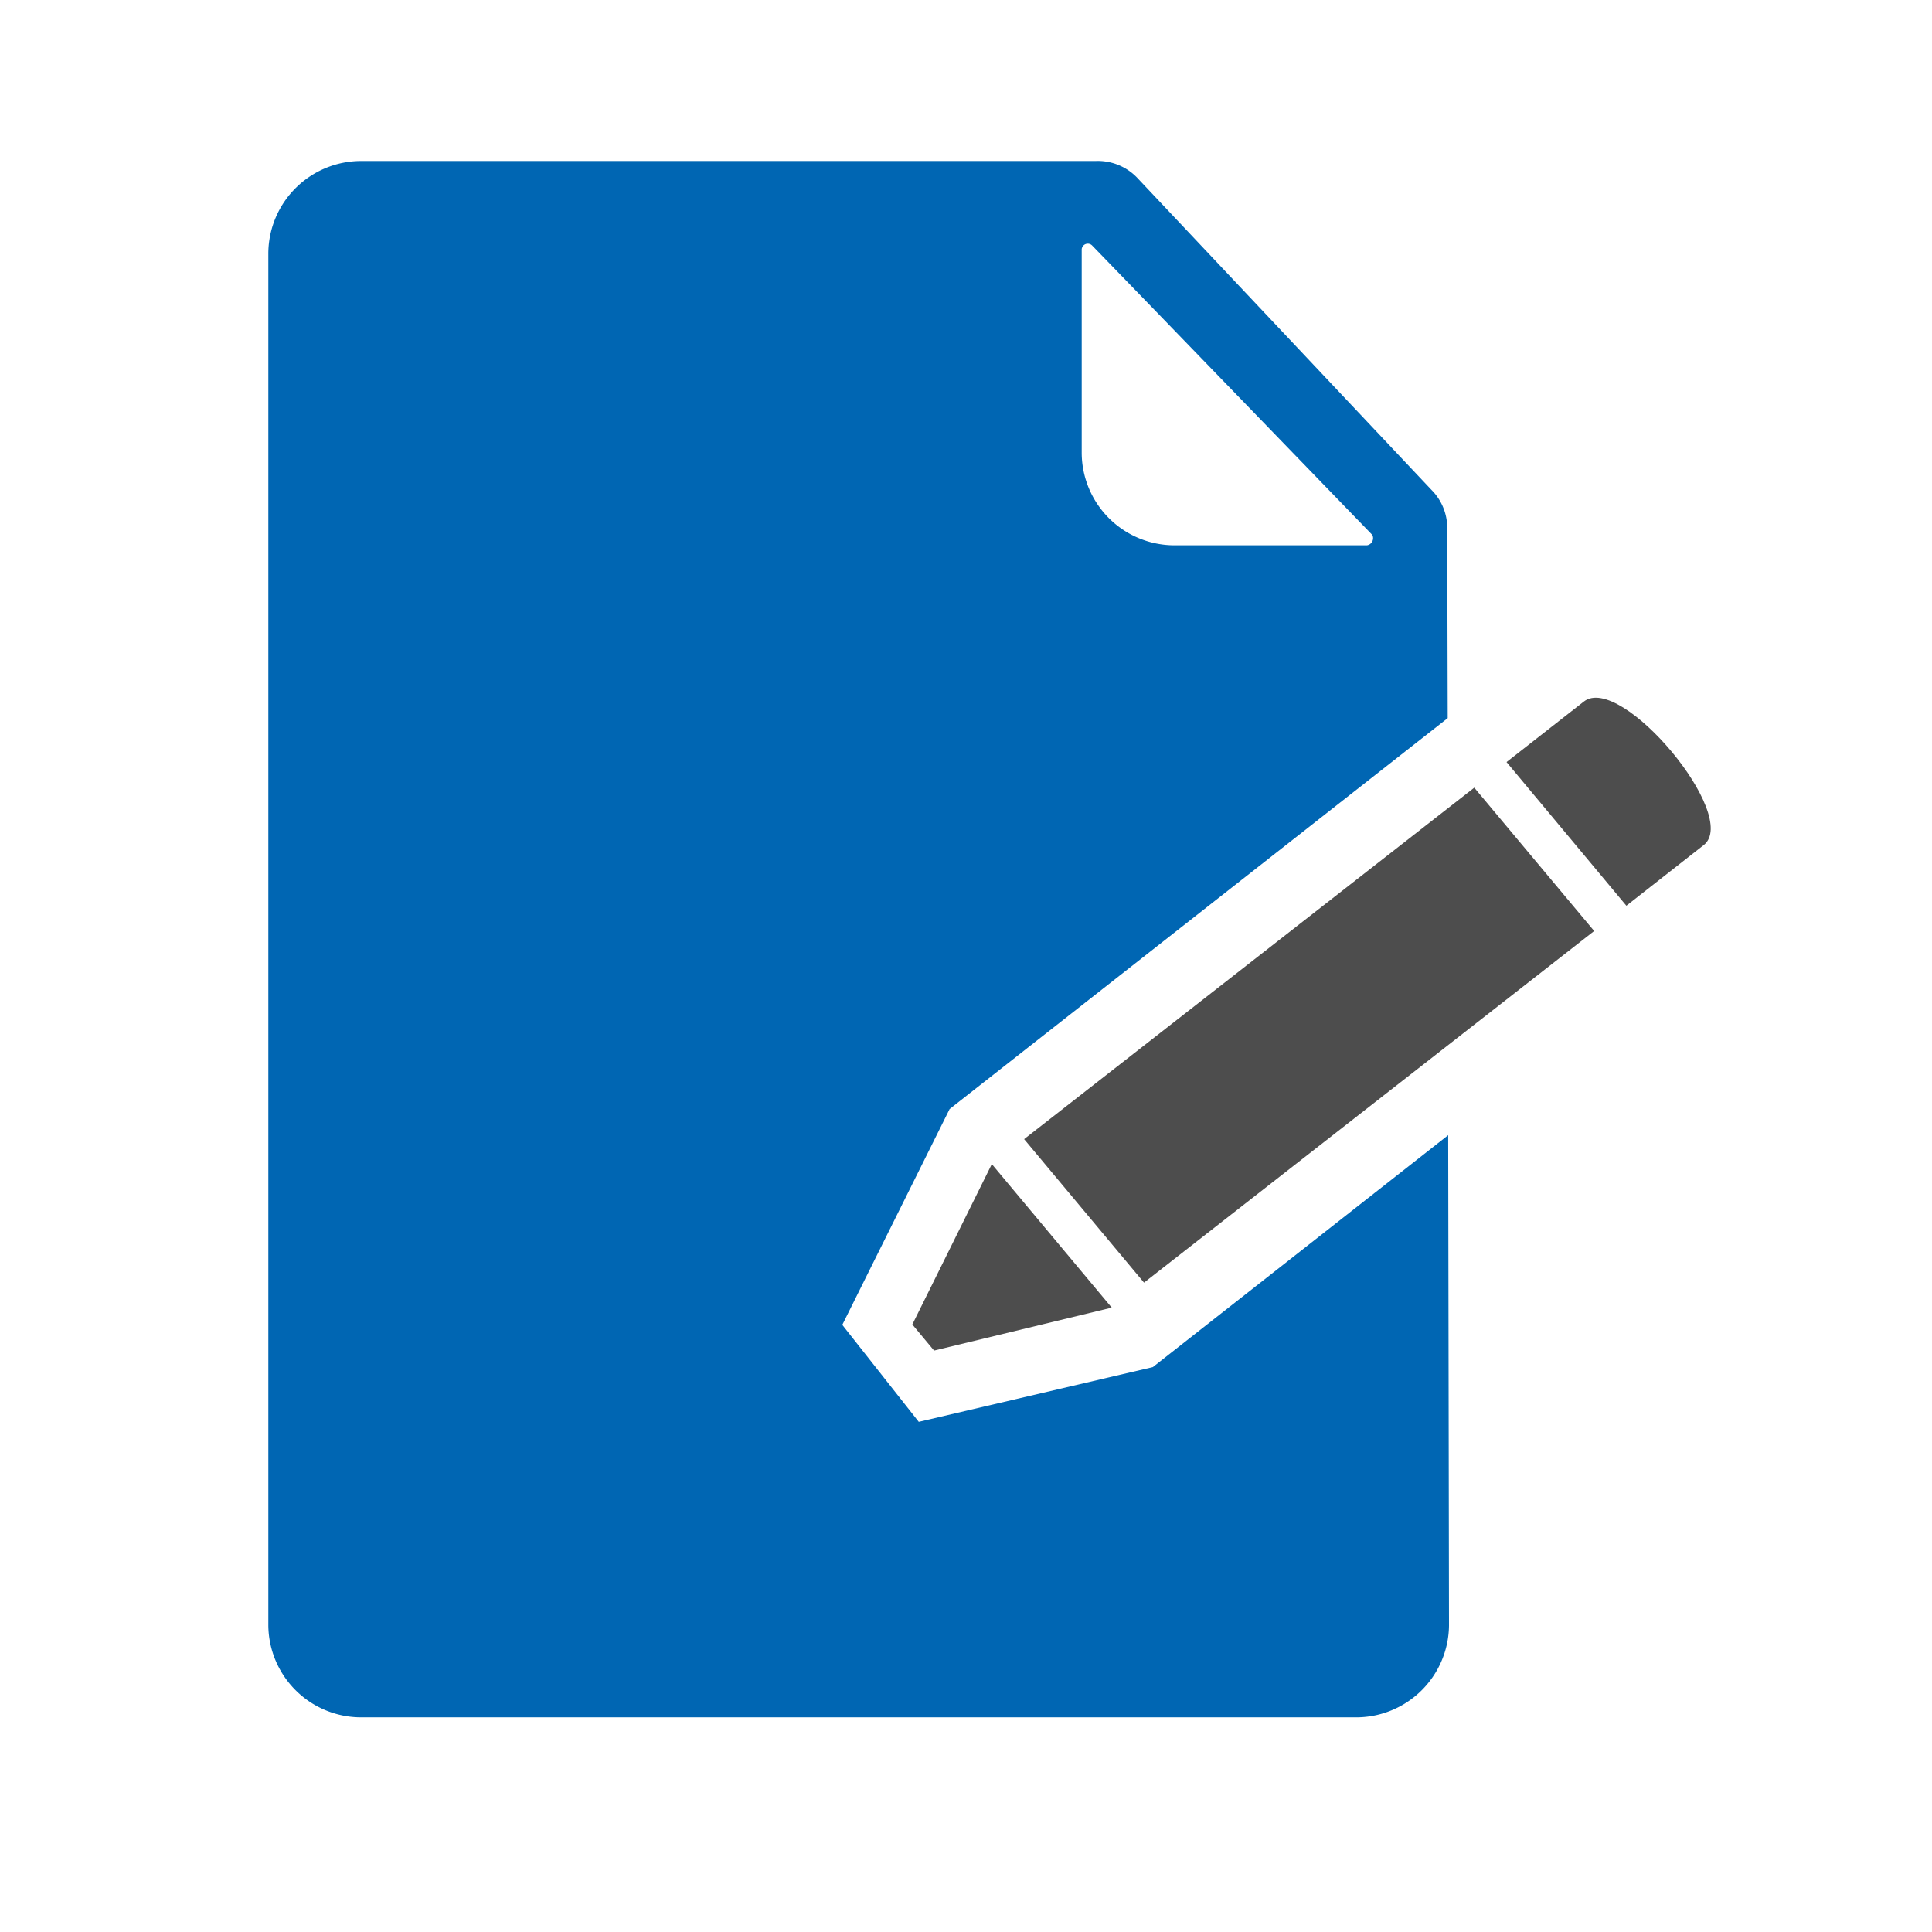
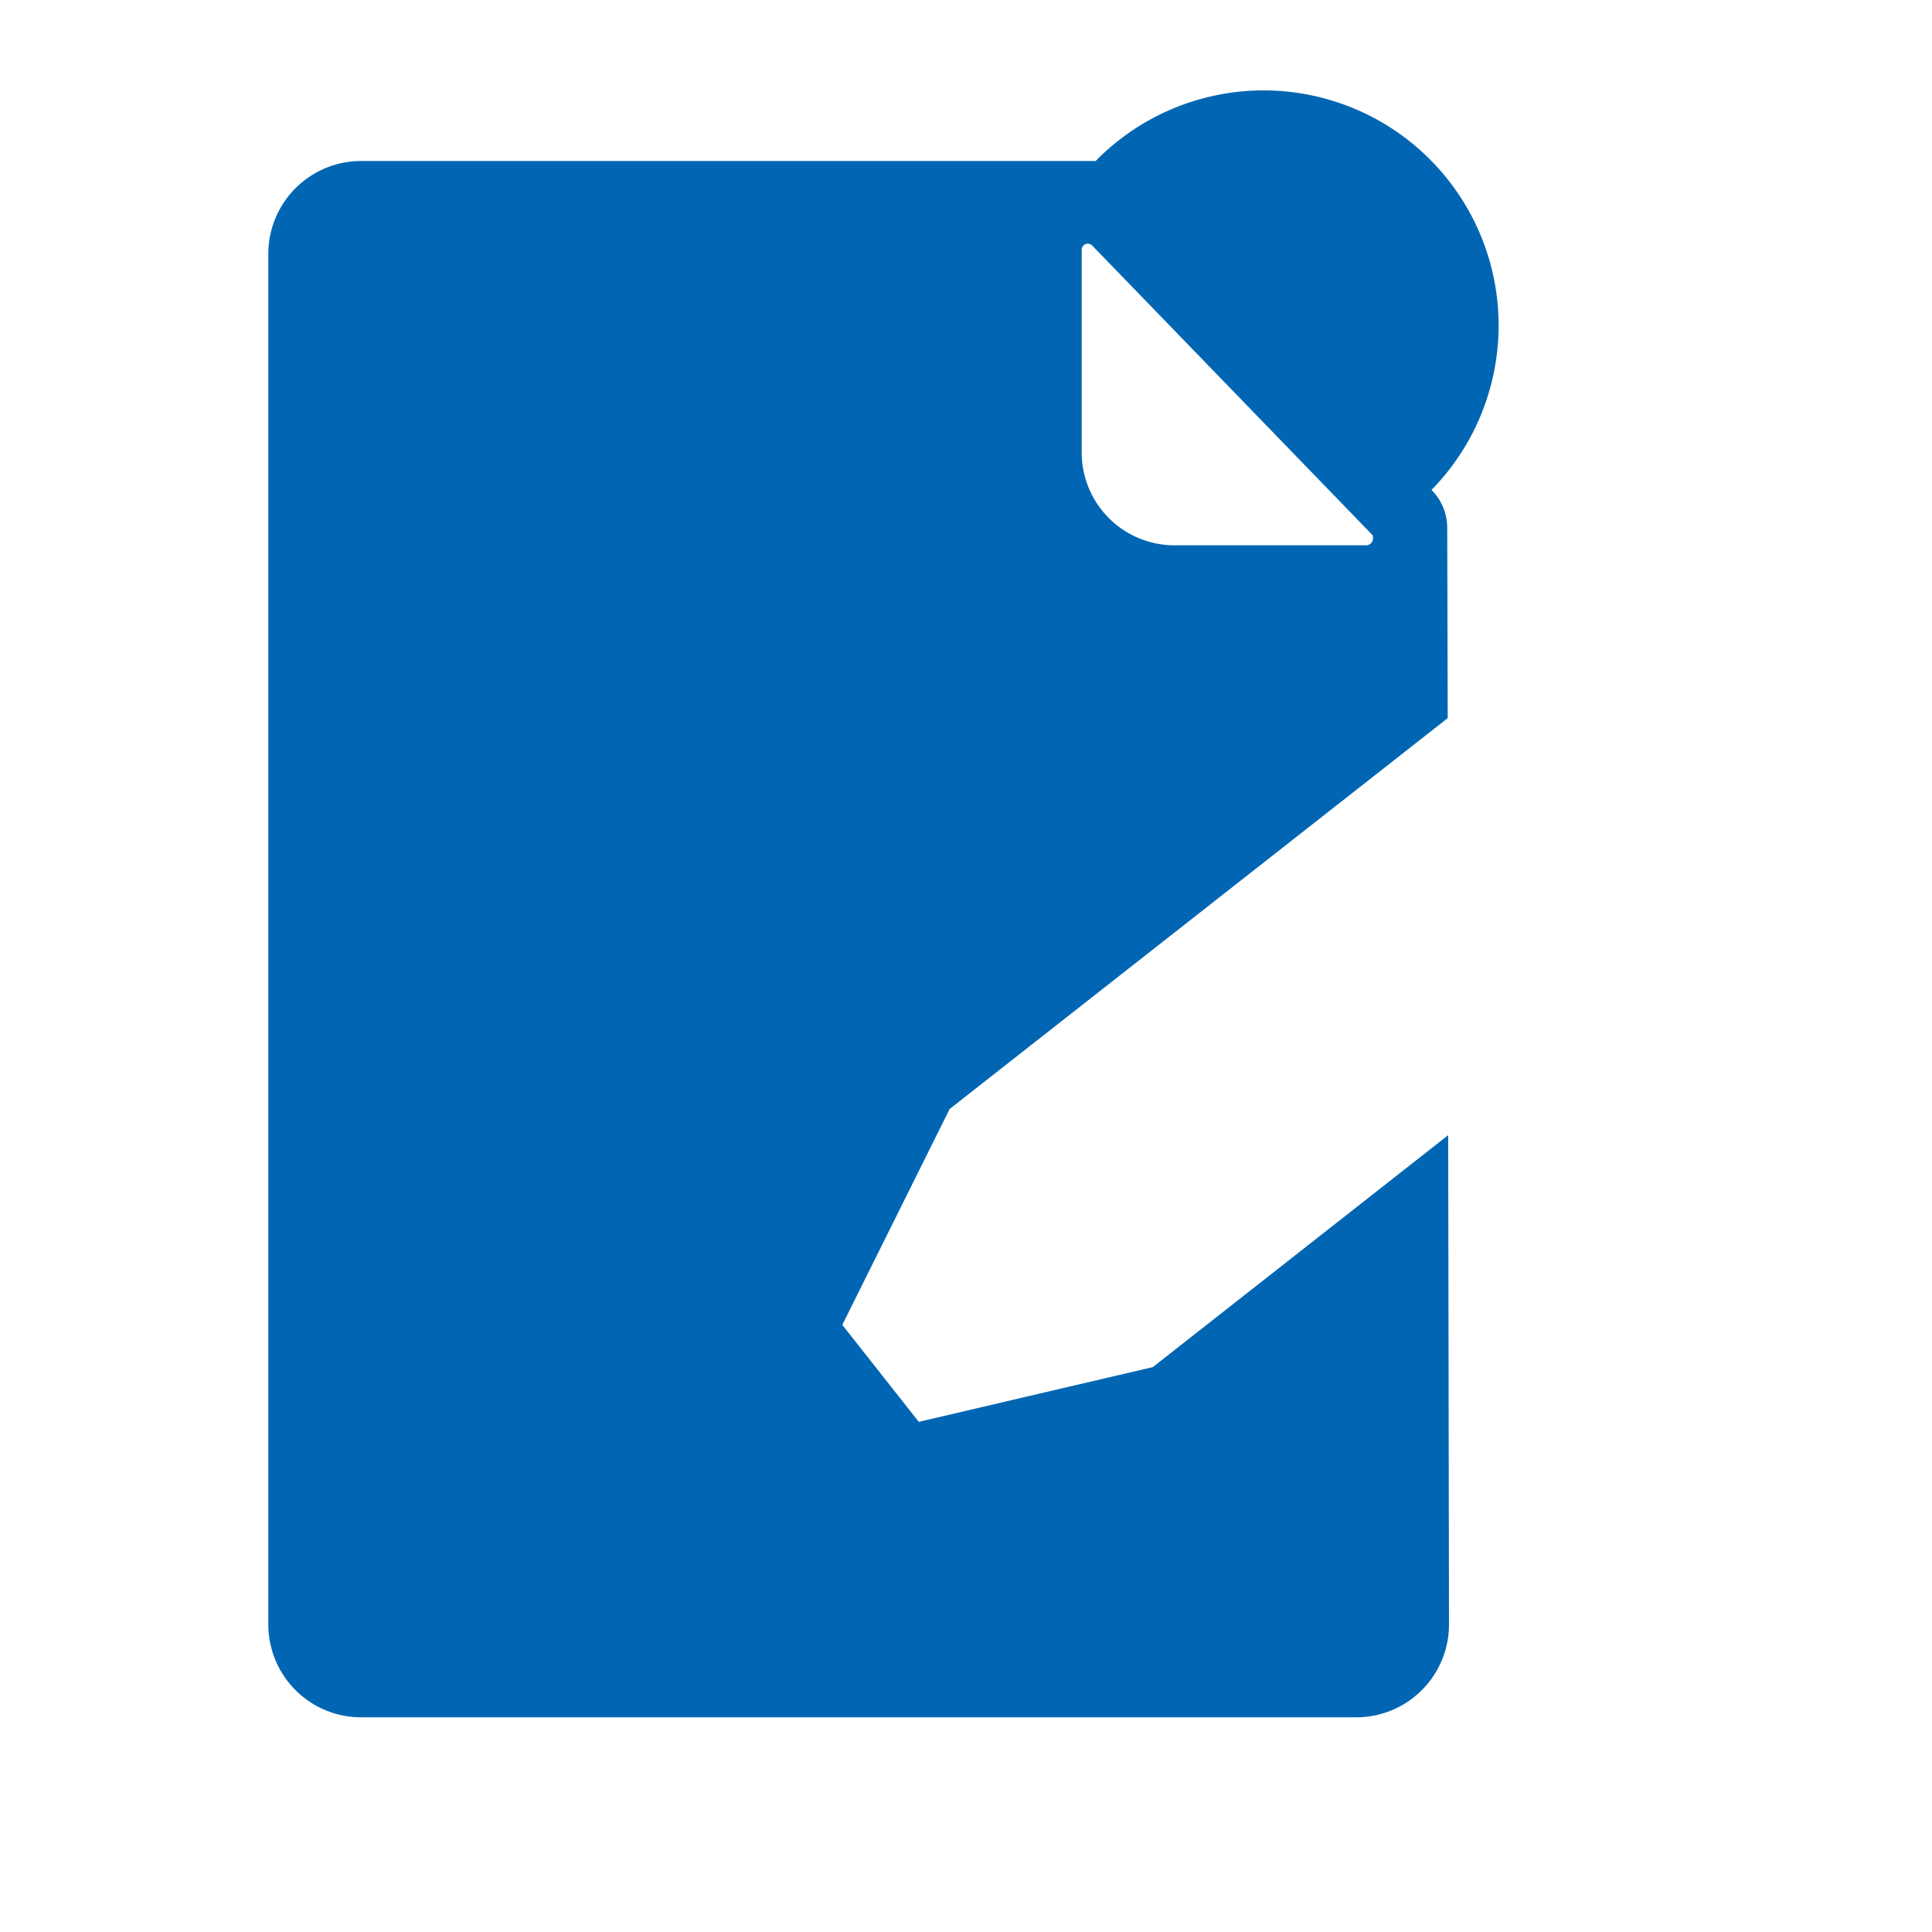
<svg xmlns="http://www.w3.org/2000/svg" viewBox="0 0 36 36">
  <defs>
    <style>.cls-1{opacity:.2}.cls-2{fill:#0066b3}.cls-3{fill:#4D4D4D}</style>
  </defs>
-   <path id="icon-colour-blue" class="cls-2" d="M21.481 25.474l-4.361 1.02-1.425-1.807 2-4.022 9.281-7.284-.009-3.542a1 1 0 0 0-.293-.71L21.2 3.323A1.016 1.016 0 0 0 20.416 3H6.727A1.73 1.73 0 0 0 5 4.71v25.58A1.73 1.73 0 0 0 6.727 32h18.546A1.73 1.73 0 0 0 27 30.29l-.015-9.138zM20.156 4.645a.114.114 0 0 1 .2-.065l5.215 5.387a.135.135 0 0 1-.1.194h-3.588a1.73 1.73 0 0 1-1.727-1.71V4.645z" />
-   <path id="icon-colour-charcoal" class="cls-3" d="M29.705 17.348L21.317 23.9l-2.234-2.674 8.388-6.549zm.6-.471l1.441-1.13c.691-.541-1.544-3.216-2.234-2.674l-1.44 1.127zm-12.9 8.289l3.311-.8-2.235-2.675L17 24.68z" />
+   <path id="icon-colour-blue" class="cls-2" d="M21.481 25.474l-4.361 1.02-1.425-1.807 2-4.022 9.281-7.284-.009-3.542a1 1 0 0 0-.293-.71A1.016 1.016 0 0 0 20.416 3H6.727A1.73 1.73 0 0 0 5 4.71v25.58A1.73 1.73 0 0 0 6.727 32h18.546A1.73 1.73 0 0 0 27 30.29l-.015-9.138zM20.156 4.645a.114.114 0 0 1 .2-.065l5.215 5.387a.135.135 0 0 1-.1.194h-3.588a1.73 1.73 0 0 1-1.727-1.71V4.645z" />
</svg>